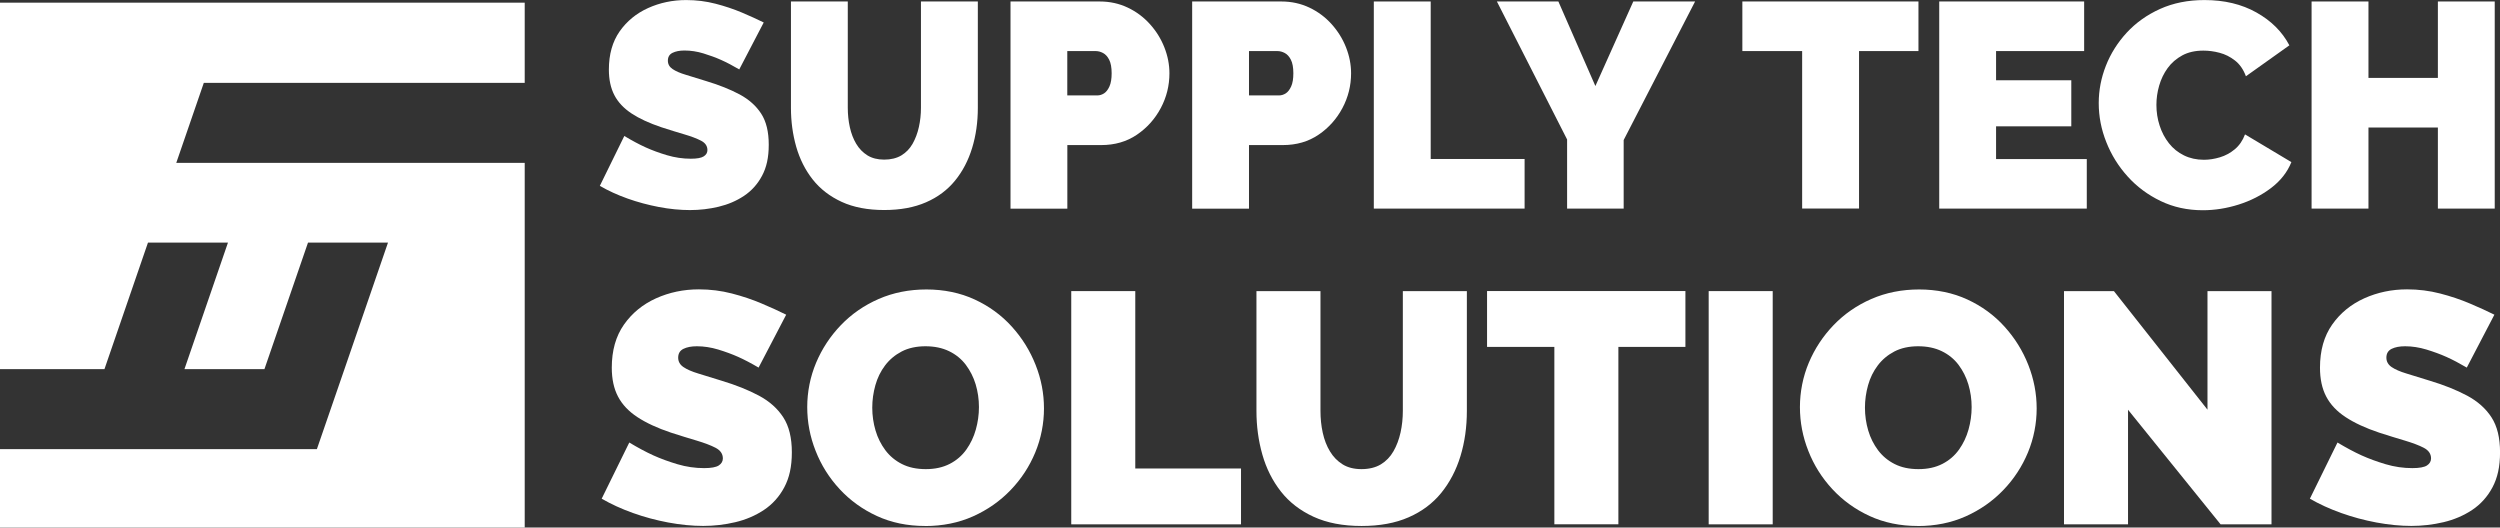
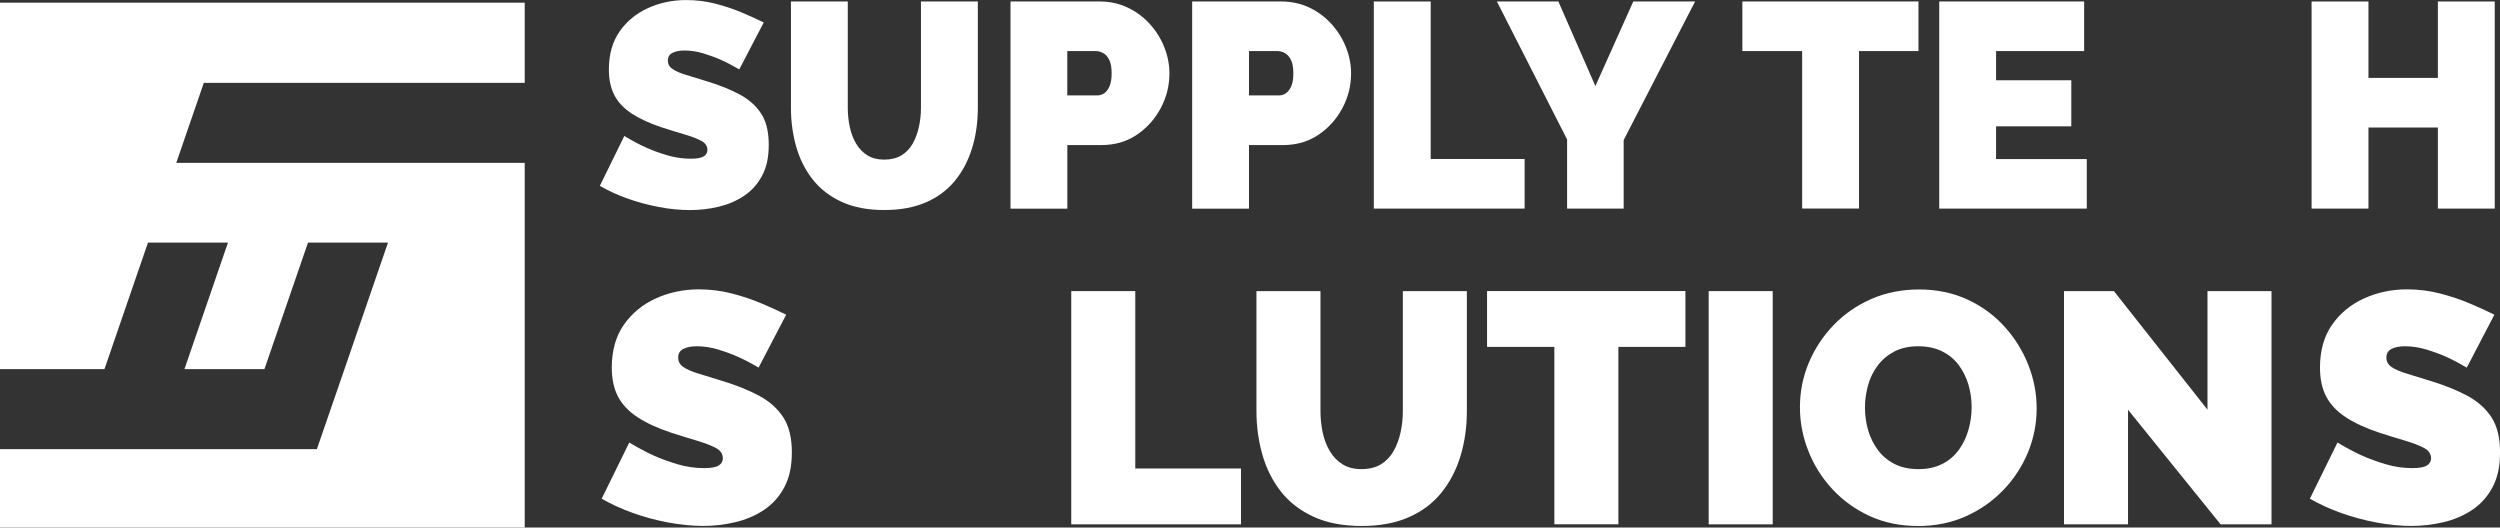
<svg xmlns="http://www.w3.org/2000/svg" width="1052" height="222" viewBox="0 0 1052 222" fill="none">
  <rect x="0" y="0" width="1052" height="222" fill="#333333" stroke="none" />
  <g clip-path="url(#clip0_65_50)">
    <path d="M220.798 34.875V1.113H0V155.322H43.959L62.268 102.087H95.928L77.619 155.322H111.278L129.609 102.087H163.268L144.937 155.367L133.346 188.995H0V222H220.798V68.547H74.17L85.761 34.875H220.798Z" fill="white" />
    <path d="M311.097 29.222C308.316 27.597 305.78 26.262 303.489 25.238C301.198 24.214 298.706 23.302 296.014 22.478C293.322 21.655 290.653 21.254 288.028 21.254C285.981 21.254 284.312 21.588 283 22.234C281.687 22.879 281.042 23.97 281.042 25.527C281.042 26.996 281.687 28.154 283 29.044C284.312 29.934 286.159 30.758 288.584 31.47C290.986 32.204 293.878 33.094 297.238 34.14C302.644 35.765 307.293 37.635 311.231 39.727C315.146 41.841 318.172 44.534 320.307 47.828C322.443 51.121 323.489 55.461 323.489 60.892C323.489 66.322 322.554 70.439 320.663 73.978C318.772 77.517 316.236 80.321 313.055 82.435C309.874 84.549 306.314 86.063 302.377 86.998C298.439 87.932 294.435 88.4 290.341 88.4C286.248 88.4 281.821 87.977 277.26 87.109C272.722 86.241 268.317 85.061 264.068 83.548C259.819 82.034 255.926 80.254 252.411 78.207L262.711 57.219C265.981 59.178 268.962 60.78 271.676 62.004C274.368 63.228 277.394 64.341 280.686 65.32C284.001 66.3 287.338 66.789 290.697 66.789C293.322 66.789 295.124 66.456 296.148 65.788C297.171 65.12 297.683 64.252 297.683 63.162C297.683 61.448 296.793 60.135 294.991 59.2C293.189 58.266 290.831 57.375 287.939 56.529C285.046 55.684 281.821 54.682 278.306 53.547C273.234 51.834 269.051 49.92 265.781 47.761C262.511 45.602 260.086 43.043 258.551 40.083C256.993 37.123 256.215 33.517 256.215 29.289C256.215 22.879 257.728 17.515 260.753 13.198C263.779 8.902 267.761 5.631 272.722 3.383C277.661 1.157 283 0.022 288.739 0.022C292.989 0.022 297.104 0.534 301.064 1.558C305.024 2.582 308.739 3.828 312.232 5.297C315.702 6.766 318.75 8.168 321.375 9.459L311.075 29.222H311.097Z" fill="white" />
    <path d="M372.098 88.377C365.134 88.377 359.172 87.243 354.189 84.95C349.206 82.658 345.135 79.52 341.976 75.514C338.817 71.508 336.525 66.901 335.035 61.715C333.566 56.53 332.832 51.077 332.832 45.357V0.624H356.747V45.335C356.747 48.206 357.037 50.944 357.615 53.547C358.193 56.174 359.083 58.488 360.307 60.536C361.53 62.583 363.11 64.186 365.023 65.387C366.936 66.567 369.295 67.168 372.075 67.168C374.856 67.168 377.348 66.567 379.306 65.387C381.263 64.208 382.843 62.561 384.022 60.491C385.201 58.399 386.091 56.062 386.669 53.436C387.248 50.832 387.537 48.117 387.537 45.357V0.624H411.474V45.357C411.474 51.411 410.673 57.042 409.072 62.272C407.47 67.502 405.089 72.086 401.886 76.003C398.705 79.92 394.633 82.969 389.672 85.128C384.734 87.287 378.861 88.377 372.075 88.377H372.098Z" fill="white" />
    <path d="M425.223 87.777V0.624H462.775C467.024 0.624 470.962 1.492 474.566 3.205C478.17 4.919 481.262 7.233 483.887 10.149C486.512 13.064 488.537 16.314 489.96 19.919C491.384 23.525 492.096 27.152 492.096 30.847C492.096 36.01 490.895 40.884 488.47 45.446C486.045 50.009 482.708 53.77 478.414 56.685C474.121 59.601 469.115 61.048 463.376 61.048H449.138V87.799H425.2L425.223 87.777ZM449.138 40.15H461.774C462.753 40.15 463.687 39.86 464.599 39.282C465.489 38.703 466.246 37.724 466.868 36.344C467.491 34.964 467.781 33.117 467.781 30.824C467.781 28.376 467.425 26.462 466.735 25.127C466.045 23.769 465.178 22.835 464.154 22.3C463.131 21.766 462.13 21.499 461.151 21.499H449.116V40.15H449.138Z" fill="white" />
    <path d="M501.662 87.777V0.624H539.215C543.464 0.624 547.401 1.492 551.005 3.205C554.609 4.919 557.702 7.233 560.327 10.149C562.952 13.064 564.976 16.314 566.4 19.919C567.824 23.525 568.536 27.152 568.536 30.847C568.536 36.01 567.334 40.884 564.909 45.446C562.485 50.009 559.148 53.77 554.854 56.685C550.56 59.601 545.555 61.048 539.815 61.048H525.577V87.799H501.64L501.662 87.777ZM525.6 40.15H538.236C539.215 40.15 540.149 39.86 541.061 39.282C541.951 38.703 542.707 37.724 543.33 36.344C543.953 34.964 544.242 33.117 544.242 30.824C544.242 28.376 543.886 26.462 543.197 25.127C542.507 23.769 541.639 22.835 540.616 22.3C539.593 21.766 538.592 21.499 537.613 21.499H525.577V40.15H525.6Z" fill="white" />
    <path d="M578.102 87.777V0.624H602.039V66.901H641.549V87.777H578.102Z" fill="white" />
    <path d="M655.765 0.624L671.337 36.21L687.288 0.624H713.295L683.239 58.933V87.777H659.436V58.688L629.892 0.624H655.787H655.765Z" fill="white" />
    <path d="M807.309 21.477H782.282V87.754H758.344V21.477H733.183V0.624H807.287V21.499L807.309 21.477Z" fill="white" />
    <path d="M878.12 66.901V87.777H816.03V0.624H877.008V21.499H839.945V33.784H871.602V53.169H839.945V66.923H878.098L878.12 66.901Z" fill="white" />
-     <path d="M883.148 43.332C883.148 38.013 884.149 32.805 886.151 27.686C888.153 22.567 891.09 17.916 894.916 13.754C898.765 9.592 903.437 6.254 908.954 3.761C914.471 1.269 920.723 0.022 927.663 0.022C936.006 0.022 943.281 1.758 949.51 5.253C955.739 8.747 960.344 13.331 963.369 19.073L945.083 32.093C944.015 29.222 942.48 27.019 940.478 25.461C938.475 23.903 936.317 22.812 933.982 22.211C931.646 21.588 929.376 21.299 927.174 21.299C923.748 21.299 920.767 21.966 918.275 23.324C915.784 24.682 913.737 26.462 912.135 28.666C910.534 30.869 909.354 33.339 908.576 36.032C907.797 38.725 907.419 41.44 907.419 44.133C907.419 47.16 907.864 50.075 908.776 52.857C909.666 55.639 910.979 58.11 912.692 60.291C914.405 62.472 916.518 64.163 919.01 65.387C921.501 66.611 924.304 67.234 927.419 67.234C929.621 67.234 931.868 66.878 934.16 66.189C936.451 65.499 938.542 64.364 940.411 62.806C942.28 61.248 943.726 59.156 944.704 56.552L964.215 68.214C962.502 72.465 959.632 76.115 955.628 79.141C951.623 82.168 947.085 84.483 942.013 86.085C936.94 87.687 931.913 88.466 926.929 88.466C920.456 88.466 914.56 87.175 909.199 84.594C903.837 82.012 899.21 78.585 895.339 74.29C891.446 69.994 888.443 65.165 886.329 59.801C884.194 54.438 883.148 48.985 883.148 43.421V43.332Z" fill="white" />
    <path d="M1049.78 0.624V87.777H1025.86V53.659H996.65V87.777H972.713V0.624H996.65V32.783H1025.86V0.624H1049.78Z" fill="white" />
    <path d="M319.24 154.699C316.103 152.852 313.255 151.361 310.675 150.203C308.094 149.046 305.291 148.022 302.243 147.088C299.195 146.175 296.214 145.708 293.255 145.708C290.942 145.708 289.073 146.064 287.583 146.798C286.114 147.533 285.38 148.757 285.38 150.493C285.38 152.14 286.114 153.453 287.583 154.454C289.051 155.456 291.142 156.368 293.878 157.192C296.592 158.015 299.84 159.017 303.622 160.196C309.696 162.021 314.946 164.135 319.373 166.495C323.8 168.876 327.204 171.903 329.606 175.619C332.009 179.314 333.21 184.232 333.21 190.33C333.21 196.428 332.143 201.08 330.029 205.064C327.916 209.025 325.046 212.208 321.464 214.589C317.882 216.97 313.856 218.684 309.451 219.73C305.024 220.776 300.508 221.31 295.903 221.31C291.298 221.31 286.292 220.821 281.176 219.864C276.059 218.907 271.12 217.571 266.315 215.858C261.532 214.144 257.149 212.141 253.189 209.849L264.802 186.213C268.473 188.416 271.854 190.219 274.88 191.599C277.927 192.979 281.309 194.225 285.046 195.338C288.784 196.451 292.544 196.985 296.303 196.985C299.24 196.985 301.309 196.606 302.443 195.872C303.578 195.138 304.179 194.136 304.179 192.912C304.179 190.998 303.155 189.507 301.131 188.439C299.106 187.393 296.459 186.391 293.189 185.412C289.918 184.433 286.292 183.342 282.332 182.051C276.615 180.137 271.921 177.956 268.228 175.53C264.535 173.105 261.821 170.234 260.063 166.873C258.306 163.535 257.438 159.484 257.438 154.721C257.438 147.488 259.151 141.457 262.555 136.605C265.959 131.754 270.453 128.081 276.037 125.544C281.62 123.029 287.627 121.761 294.079 121.761C298.862 121.761 303.489 122.339 307.96 123.497C312.432 124.654 316.614 126.056 320.53 127.725C324.445 129.372 327.871 130.952 330.83 132.421L319.217 154.677L319.24 154.699Z" fill="white" />
    <path d="M1038.05 154.699C1034.91 152.852 1032.07 151.361 1029.49 150.203C1026.91 149.046 1024.1 148.022 1021.05 147.088C1018.01 146.175 1015.03 145.708 1012.07 145.708C1009.75 145.708 1007.88 146.064 1006.39 146.798C1004.93 147.533 1004.19 148.757 1004.19 150.493C1004.19 152.14 1004.93 153.453 1006.39 154.454C1007.86 155.456 1009.95 156.368 1012.69 157.192C1015.4 158.015 1018.65 159.017 1022.43 160.196C1028.51 162.021 1033.76 164.135 1038.18 166.495C1042.61 168.876 1046.02 171.903 1048.42 175.619C1050.82 179.314 1052.02 184.232 1052.02 190.33C1052.02 196.428 1050.95 201.08 1048.84 205.064C1046.73 209.025 1043.86 212.208 1040.28 214.589C1036.69 216.97 1032.67 218.684 1028.26 219.73C1023.84 220.776 1019.32 221.31 1014.71 221.31C1010.11 221.31 1005.1 220.821 999.987 219.864C994.871 218.907 989.932 217.571 985.127 215.858C980.344 214.144 975.961 212.141 972.001 209.849L983.614 186.213C987.284 188.416 990.666 190.219 993.692 191.599C996.739 192.979 1000.12 194.225 1003.86 195.338C1007.6 196.451 1011.36 196.985 1015.12 196.985C1018.05 196.985 1020.12 196.606 1021.26 195.872C1022.39 195.138 1022.99 194.136 1022.99 192.912C1022.99 190.998 1021.97 189.507 1019.94 188.439C1017.92 187.393 1015.27 186.391 1012 185.412C1008.73 184.433 1005.1 183.342 1001.14 182.051C995.427 180.137 990.733 177.956 987.04 175.53C983.347 173.105 980.633 170.234 978.875 166.873C977.118 163.535 976.25 159.484 976.25 154.721C976.25 147.488 977.963 141.457 981.367 136.605C984.771 131.754 989.264 128.081 994.848 125.544C1000.43 123.029 1006.44 121.761 1012.89 121.761C1017.67 121.761 1022.3 122.339 1026.77 123.497C1031.24 124.654 1035.43 126.056 1039.34 127.725C1043.26 129.372 1046.68 130.952 1049.64 132.421L1038.03 154.677L1038.05 154.699Z" fill="white" />
-     <path d="M389.294 221.332C381.842 221.332 375.056 219.93 368.983 217.126C362.91 214.322 357.682 210.538 353.299 205.798C348.917 201.058 345.557 195.716 343.221 189.752C340.863 183.809 339.684 177.645 339.684 171.302C339.684 164.959 340.93 158.549 343.422 152.629C345.913 146.731 349.384 141.457 353.855 136.805C358.327 132.154 363.622 128.482 369.739 125.811C375.857 123.141 382.576 121.805 389.85 121.805C397.125 121.805 404.088 123.207 410.162 126.034C416.235 128.838 421.441 132.644 425.779 137.451C430.117 142.236 433.454 147.622 435.79 153.564C438.148 159.506 439.305 165.604 439.305 171.88C439.305 178.156 438.081 184.499 435.634 190.397C433.187 196.295 429.739 201.569 425.267 206.221C420.796 210.872 415.523 214.567 409.45 217.282C403.376 219.997 396.636 221.355 389.272 221.355L389.294 221.332ZM367.048 171.547C367.048 174.863 367.515 178.067 368.427 181.161C369.339 184.254 370.741 187.014 372.565 189.462C374.411 191.91 376.725 193.847 379.55 195.271C382.353 196.695 385.69 197.408 389.561 197.408C393.432 197.408 396.791 196.673 399.639 195.204C402.487 193.735 404.822 191.732 406.624 189.195C408.426 186.658 409.761 183.854 410.629 180.76C411.496 177.667 411.941 174.507 411.941 171.279C411.941 168.052 411.474 164.781 410.562 161.754C409.65 158.705 408.248 155.968 406.424 153.519C404.578 151.071 402.22 149.157 399.372 147.778C396.524 146.398 393.21 145.708 389.428 145.708C385.646 145.708 382.22 146.442 379.417 147.911C376.614 149.38 374.278 151.338 372.431 153.787C370.585 156.235 369.228 158.994 368.36 162.088C367.493 165.181 367.048 168.342 367.048 171.569V171.547Z" fill="white" />
    <path d="M450.784 220.642V122.495H477.725V197.141H522.218V220.642H450.762H450.784Z" fill="white" />
    <path d="M572.94 221.332C565.11 221.332 558.391 220.042 552.763 217.46C547.134 214.878 542.552 211.34 539.014 206.844C535.477 202.326 532.874 197.163 531.206 191.31C529.537 185.456 528.714 179.314 528.714 172.882V122.495H555.655V172.86C555.655 176.087 555.966 179.158 556.611 182.096C557.257 185.033 558.258 187.66 559.659 189.952C561.039 192.244 562.818 194.069 564.976 195.405C567.134 196.74 569.781 197.408 572.918 197.408C576.055 197.408 578.858 196.74 581.06 195.405C583.263 194.069 585.043 192.222 586.377 189.885C587.712 187.548 588.713 184.9 589.359 181.962C590.004 179.024 590.315 175.975 590.315 172.86V122.495H617.256V172.882C617.256 179.692 616.366 186.035 614.564 191.933C612.762 197.83 610.07 202.972 606.488 207.4C602.884 211.829 598.302 215.257 592.74 217.682C587.156 220.131 580.549 221.332 572.918 221.332H572.94Z" fill="white" />
    <path d="M709.201 145.975H681.015V220.621H654.074V145.975H625.754V122.473H709.223V145.975H709.201Z" fill="white" />
    <path d="M719.012 220.642V122.495H745.953V220.642H719.012Z" fill="white" />
    <path d="M807.02 221.332C799.567 221.332 792.782 219.93 786.709 217.126C780.635 214.322 775.407 210.538 771.025 205.798C766.642 201.058 763.283 195.716 760.947 189.752C758.589 183.809 757.41 177.645 757.41 171.302C757.41 164.959 758.656 158.549 761.147 152.629C763.639 146.731 767.109 141.457 771.581 136.805C776.052 132.154 781.347 128.482 787.465 125.811C793.583 123.141 800.301 121.805 807.576 121.805C814.851 121.805 821.814 123.207 827.887 126.034C833.96 128.838 839.166 132.644 843.504 137.451C847.842 142.236 851.179 147.622 853.515 153.564C855.851 159.506 857.03 165.604 857.03 171.88C857.03 178.156 855.807 184.499 853.36 190.397C850.912 196.295 847.464 201.569 842.993 206.221C838.521 210.872 833.249 214.567 827.175 217.282C821.102 219.997 814.361 221.355 806.997 221.355L807.02 221.332ZM784.773 171.547C784.773 174.863 785.24 178.067 786.152 181.161C787.064 184.254 788.466 187.014 790.29 189.462C792.137 191.91 794.45 193.847 797.276 195.271C800.079 196.695 803.416 197.408 807.287 197.408C811.158 197.408 814.517 196.673 817.364 195.204C820.212 193.735 822.548 191.732 824.35 189.195C826.152 186.658 827.487 183.854 828.354 180.76C829.222 177.667 829.667 174.507 829.667 171.279C829.667 168.052 829.2 164.781 828.288 161.754C827.375 158.705 825.974 155.968 824.15 153.519C822.303 151.071 819.945 149.157 817.097 147.778C814.25 146.398 810.935 145.708 807.153 145.708C803.371 145.708 799.945 146.442 797.142 147.911C794.339 149.38 792.003 151.338 790.157 153.787C788.31 156.235 786.953 158.994 786.086 162.088C785.218 165.181 784.773 168.342 784.773 171.569V171.547Z" fill="white" />
    <path d="M895.472 172.392V220.642H868.532V122.495H889.533L928.909 172.392V122.495H955.85V220.642H934.426L895.45 172.392H895.472Z" fill="white" />
  </g>
  <defs>
    <clipPath id="clip0_65_50">
      <rect width="1052" height="222" fill="white" />
    </clipPath>
  </defs>
</svg>